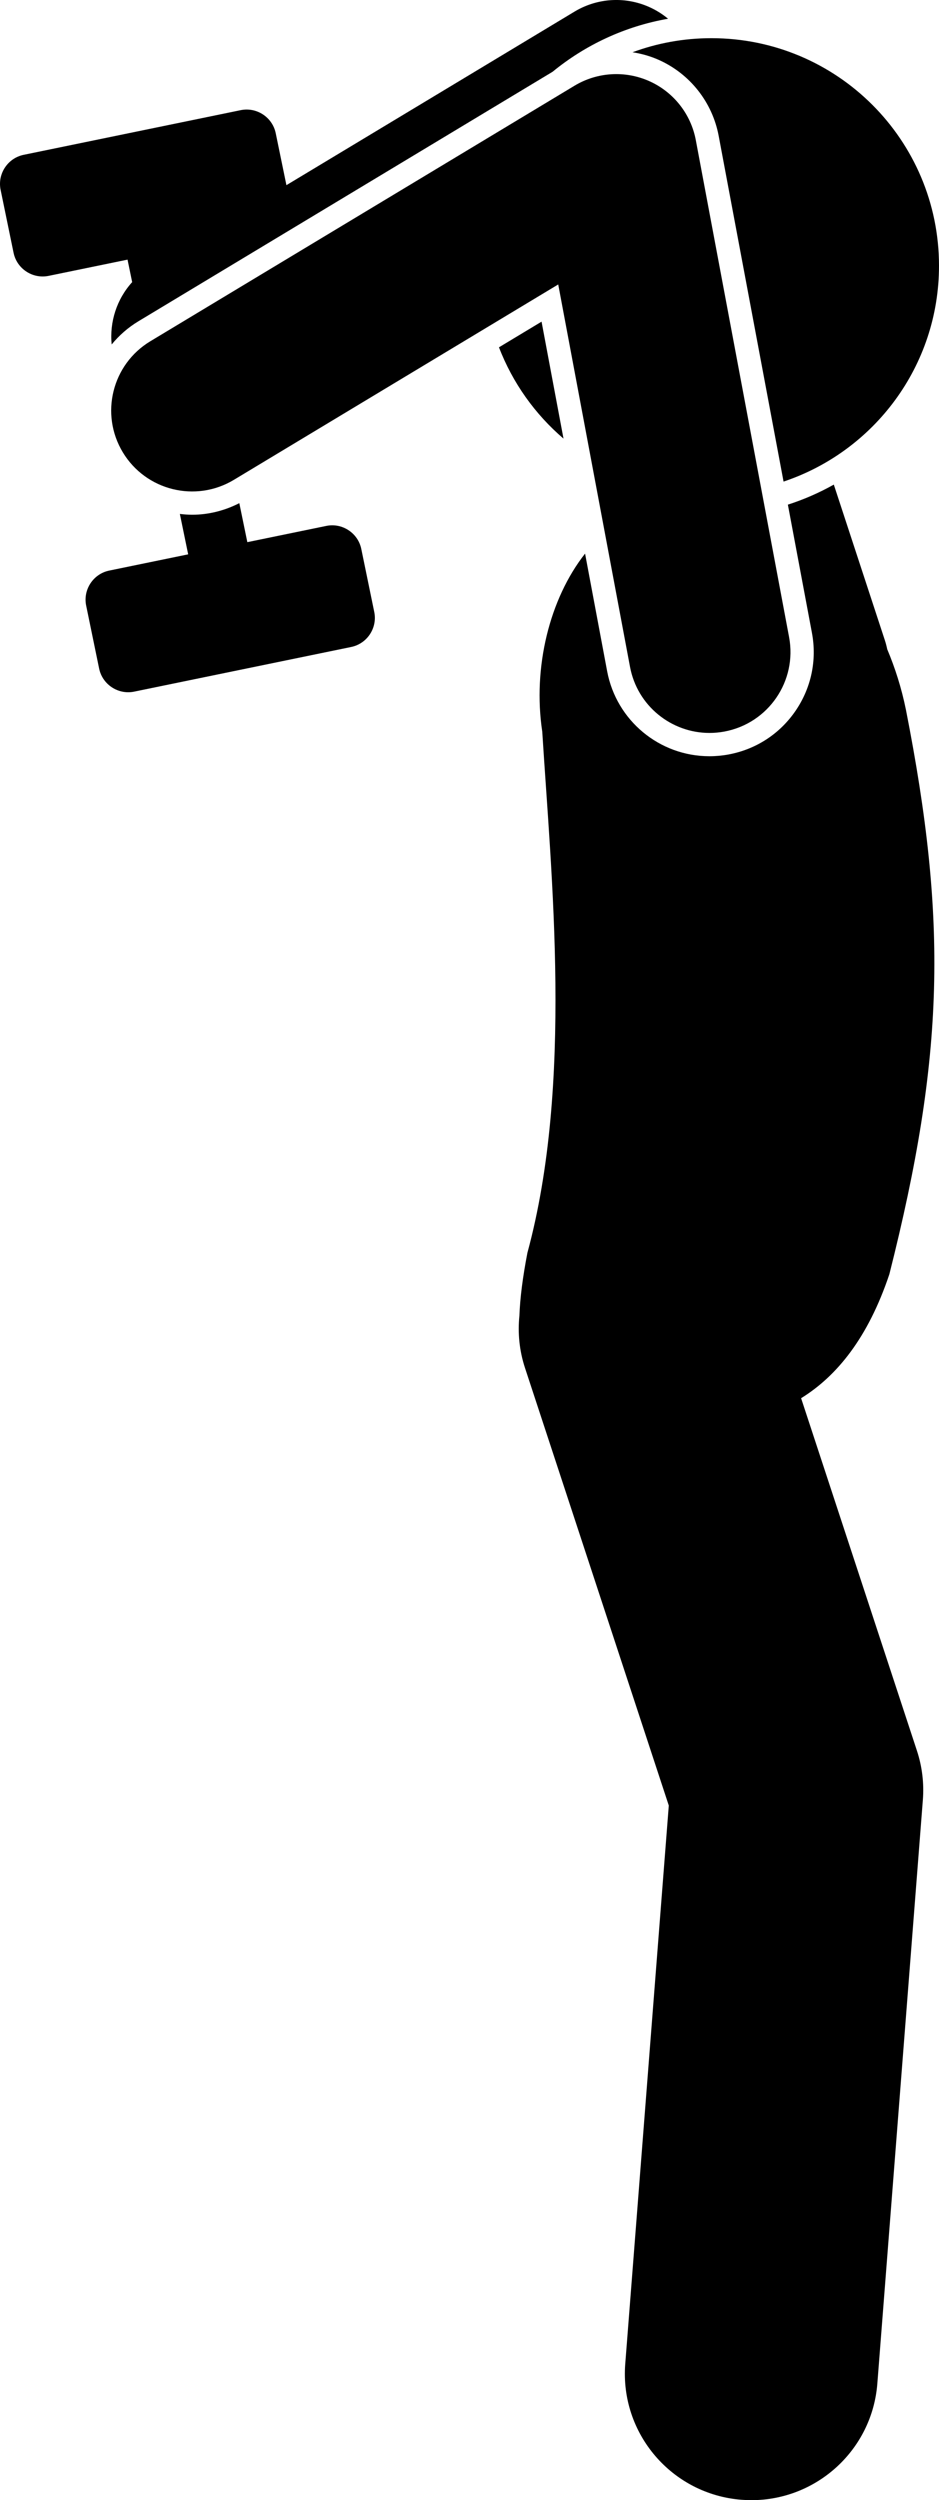
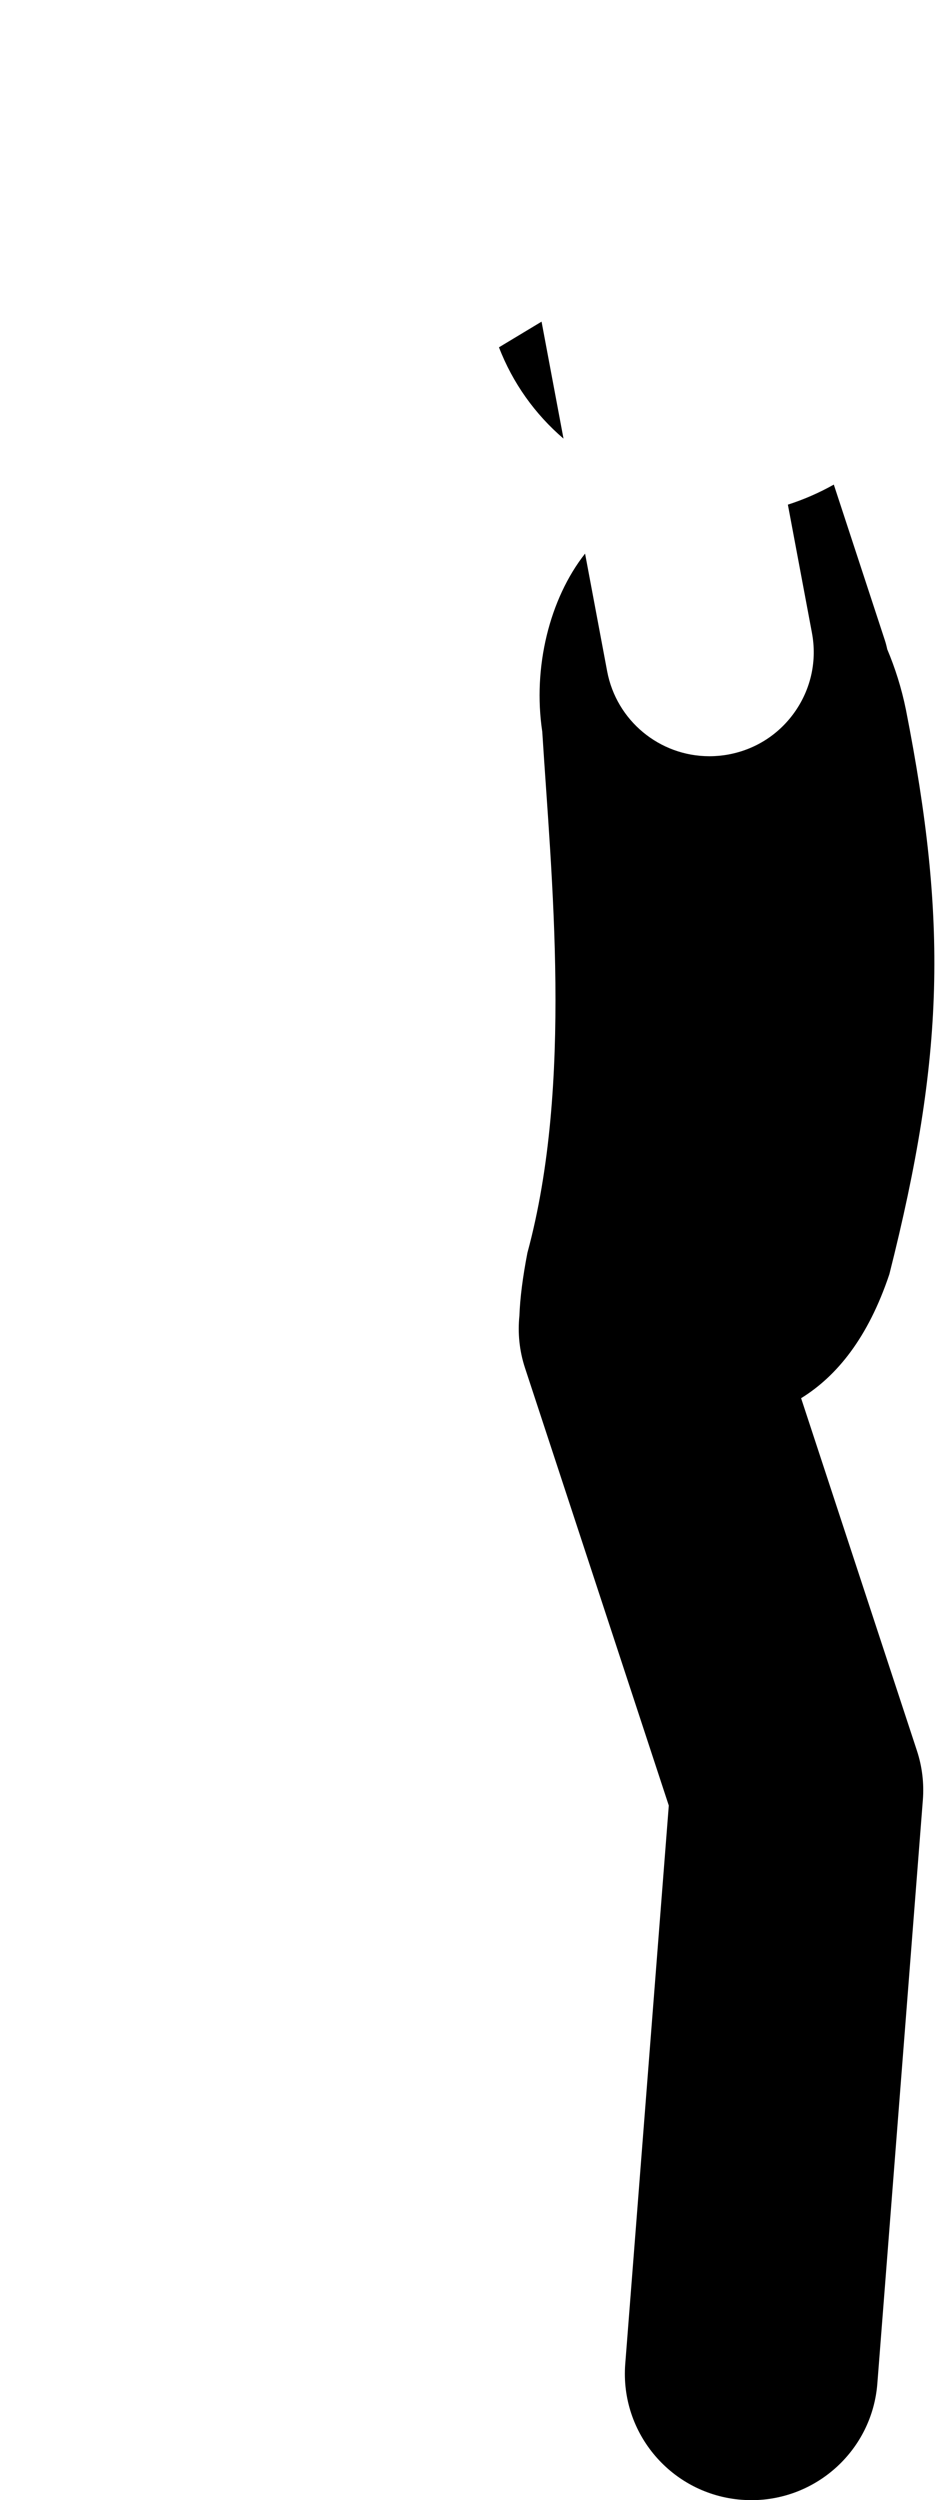
<svg xmlns="http://www.w3.org/2000/svg" version="1.1" id="Layer_1" x="0px" y="0px" viewBox="0 0 92.837 247.185" enable-background="new 0 0 92.837 247.185" xml:space="preserve">
  <g>
-     <path d="M13.679,31.767l40.958-24.674c3.228-2.647,7.134-4.491,11.413-5.24c-0.688-0.573-1.474-1.032-2.332-1.351   c-2.282-0.85-4.828-0.612-6.915,0.646L28.318,18.307l-1.057-5.136c-0.325-1.579-1.882-2.605-3.462-2.28   l-21.459,4.416c-1.579,0.325-2.605,1.882-2.28,3.461l1.282,6.227c0.325,1.578,1.883,2.605,3.462,2.28l7.805-1.606   l0.458,2.224c-1.526,1.683-2.246,3.934-2.026,6.163C11.776,33.161,12.658,32.382,13.679,31.767z" />
    <path d="M49.332,34.338c1.353,3.522,3.565,6.616,6.381,9.027l-2.17-11.564L49.332,34.338z" />
-     <path d="M62.535,5.166c0.895,0.141,1.77,0.386,2.609,0.762c3.078,1.38,5.287,4.184,5.909,7.499l6.416,34.187   c8.93-2.983,15.368-11.406,15.368-21.339c0-12.427-10.072-22.5-22.5-22.5C67.594,3.774,64.966,4.267,62.535,5.166z" />
    <path d="M73.308,247.147c0.331,0.026,0.659,0.039,0.985,0.039c6.462-0.001,11.938-4.977,12.448-11.528l4.5-57.7   c0.129-1.647-0.07-3.304-0.587-4.874l-11.45-34.847c3.528-2.18,6.615-5.958,8.726-12.258   c5.475-21.684,5.745-34.894,1.642-55.785c-0.444-2.193-1.085-4.178-1.853-6.003   c-0.061-0.291-0.134-0.582-0.229-0.872l-5.053-15.408c-1.433,0.804-2.951,1.472-4.541,1.982l2.378,12.672   c0.508,2.704-0.068,5.444-1.621,7.715c-1.554,2.271-3.898,3.801-6.603,4.309c-0.627,0.118-1.27,0.178-1.908,0.178   c-4.947,0-9.201-3.533-10.114-8.402l-2.183-11.632c-3.508,4.459-5.189,11.241-4.232,17.609   c0.883,14.235,3.069,34.774-1.468,51.516c-0.471,2.443-0.73,4.493-0.792,6.229   c-0.173,1.692-0.011,3.444,0.555,5.164l14.214,43.259l-4.305,55.204C61.281,240.596,66.425,246.61,73.308,247.147   z" />
-     <path d="M17.782,50.811l0.822,3.995l-7.805,1.606c-1.579,0.325-2.605,1.883-2.28,3.462L9.801,66.1   c0.325,1.579,1.883,2.606,3.462,2.281l21.459-4.416c1.579-0.325,2.605-1.883,2.28-3.462l-1.281-6.226   c-0.325-1.579-1.883-2.606-3.462-2.281l-7.805,1.606l-0.793-3.856c-1.445,0.737-3.034,1.145-4.658,1.145   C18.591,50.891,18.185,50.859,17.782,50.811z" />
-     <path d="M62.29,65.939c0.721,3.844,4.08,6.526,7.854,6.526c0.489,0,0.986-0.045,1.484-0.139   c4.343-0.815,7.202-4.996,6.387-9.338L68.793,13.851c-0.483-2.576-2.197-4.752-4.589-5.824   C61.813,6.955,59.047,7.121,56.802,8.474L14.866,33.737c-3.785,2.28-5.005,7.196-2.725,10.98   c2.279,3.784,7.196,5.005,10.98,2.725l32.07-19.319L62.29,65.939z" />
  </g>
</svg>